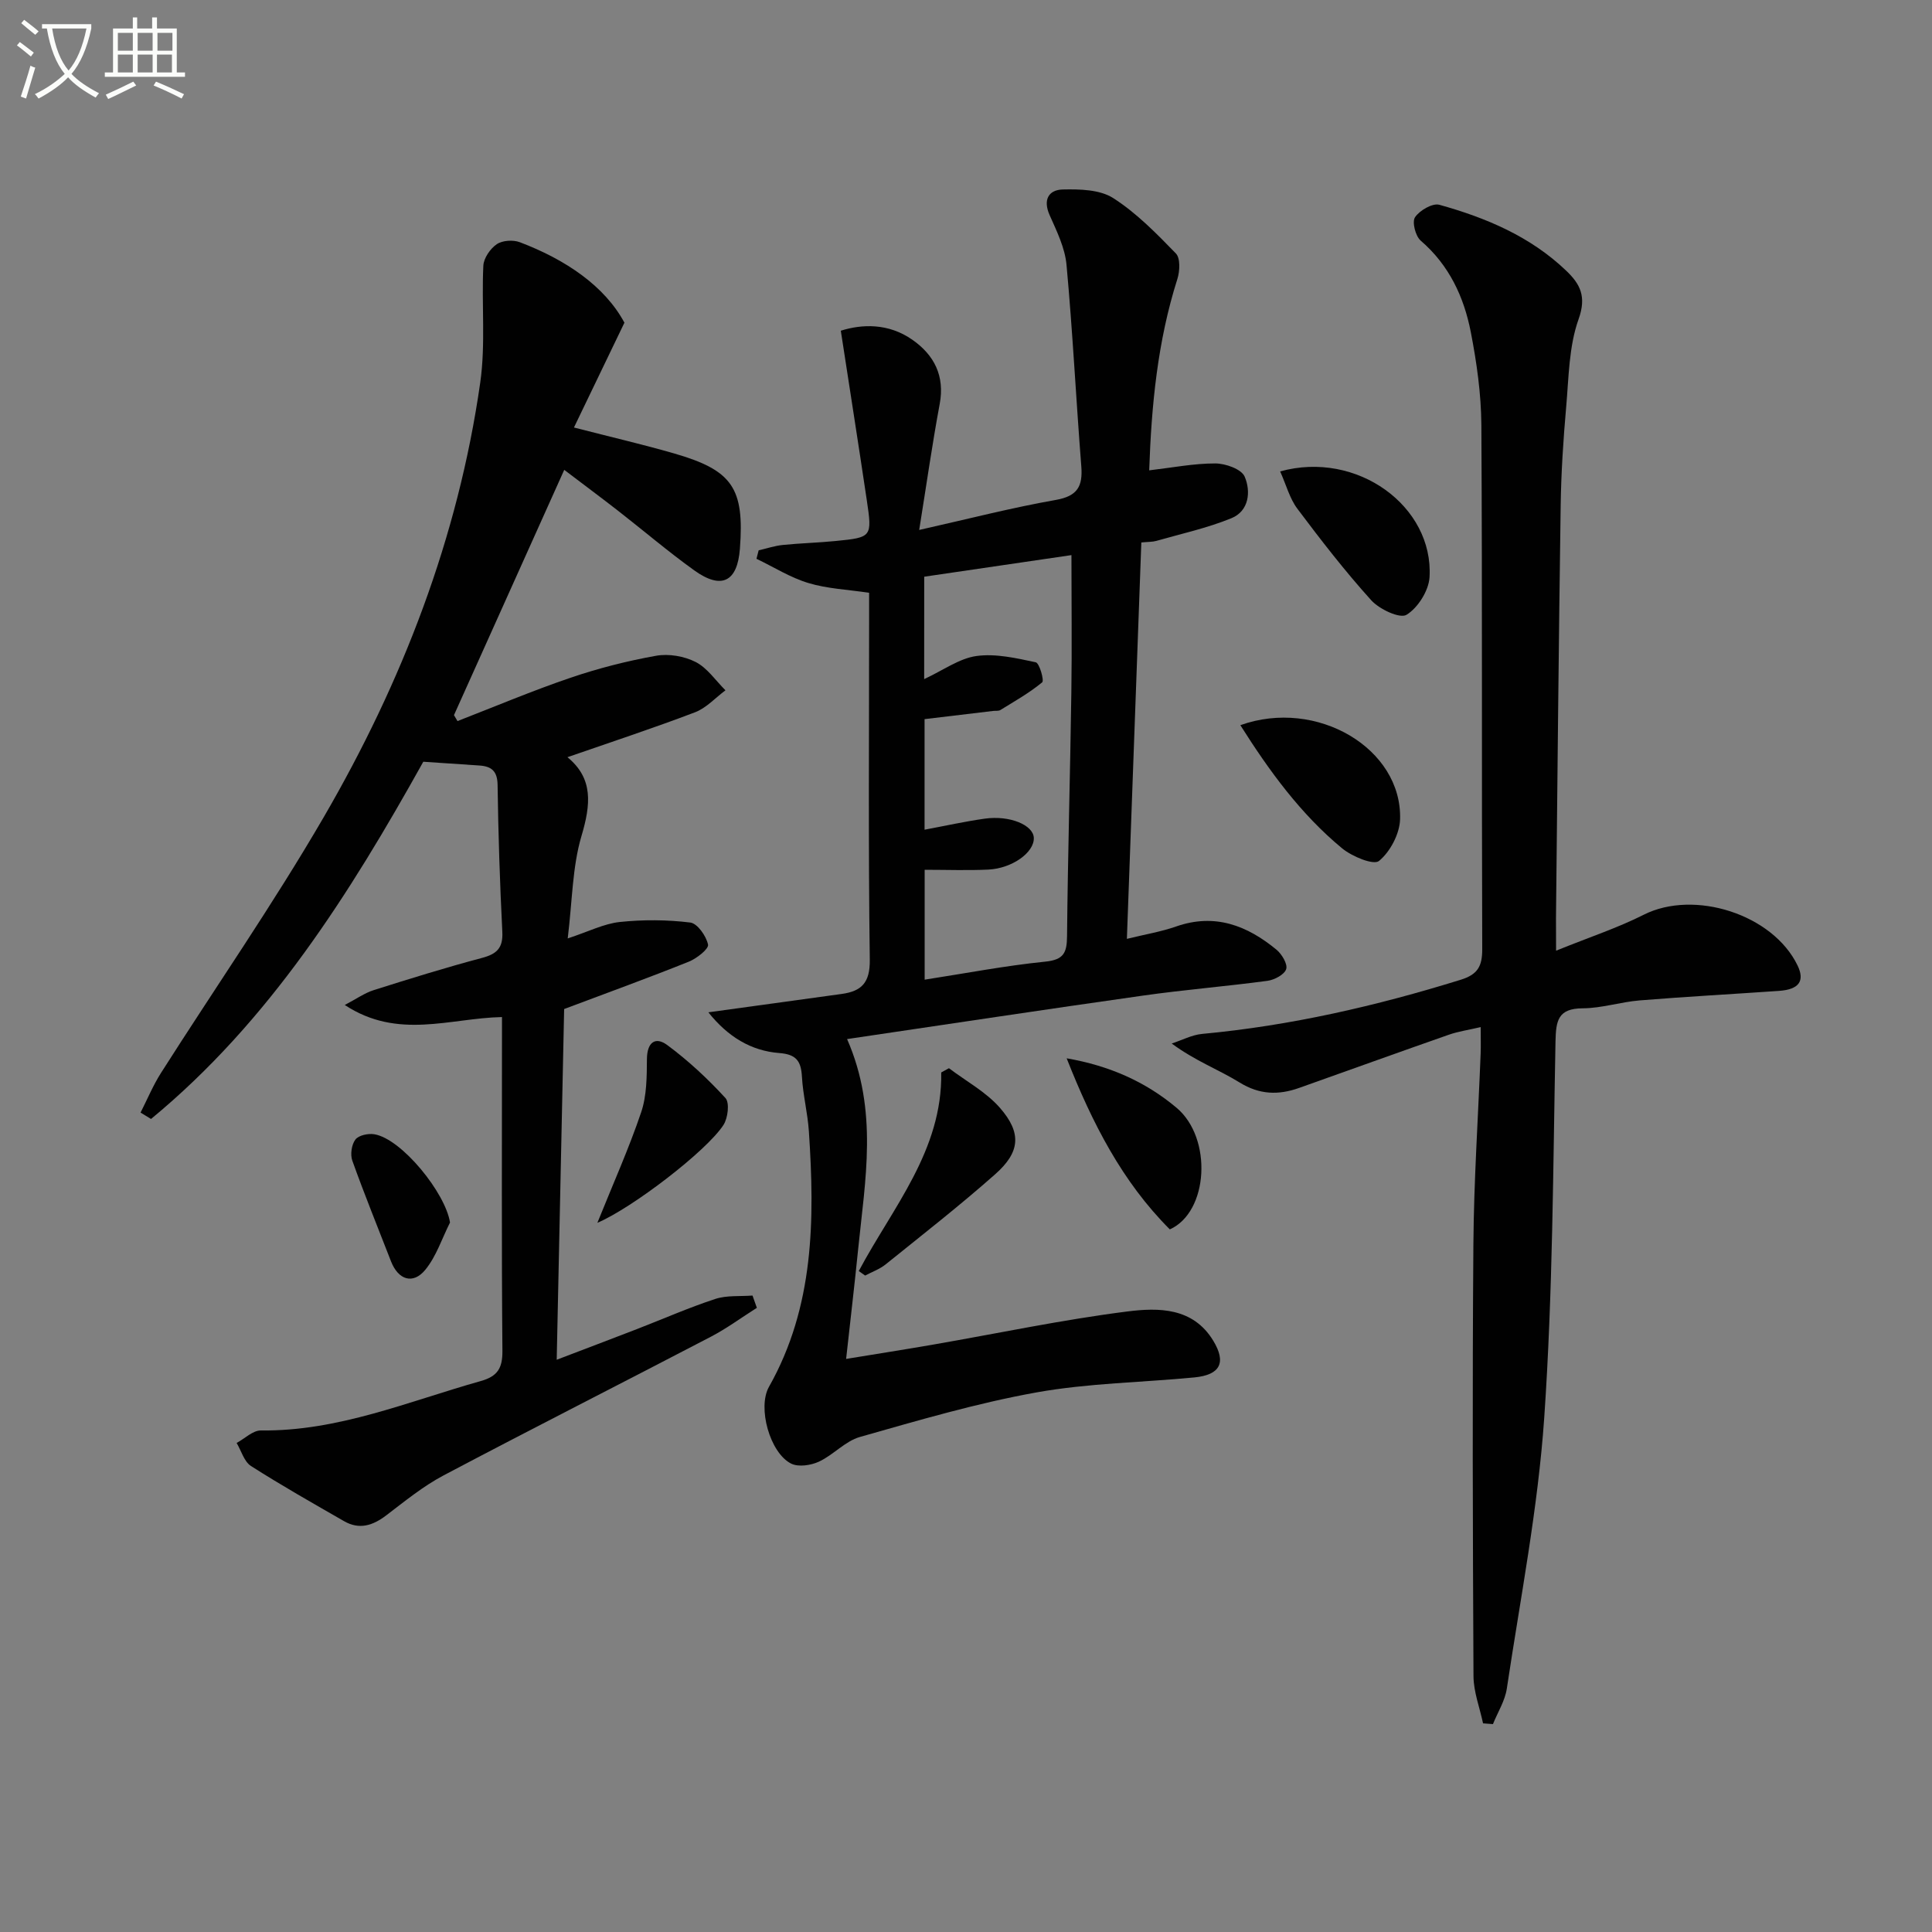
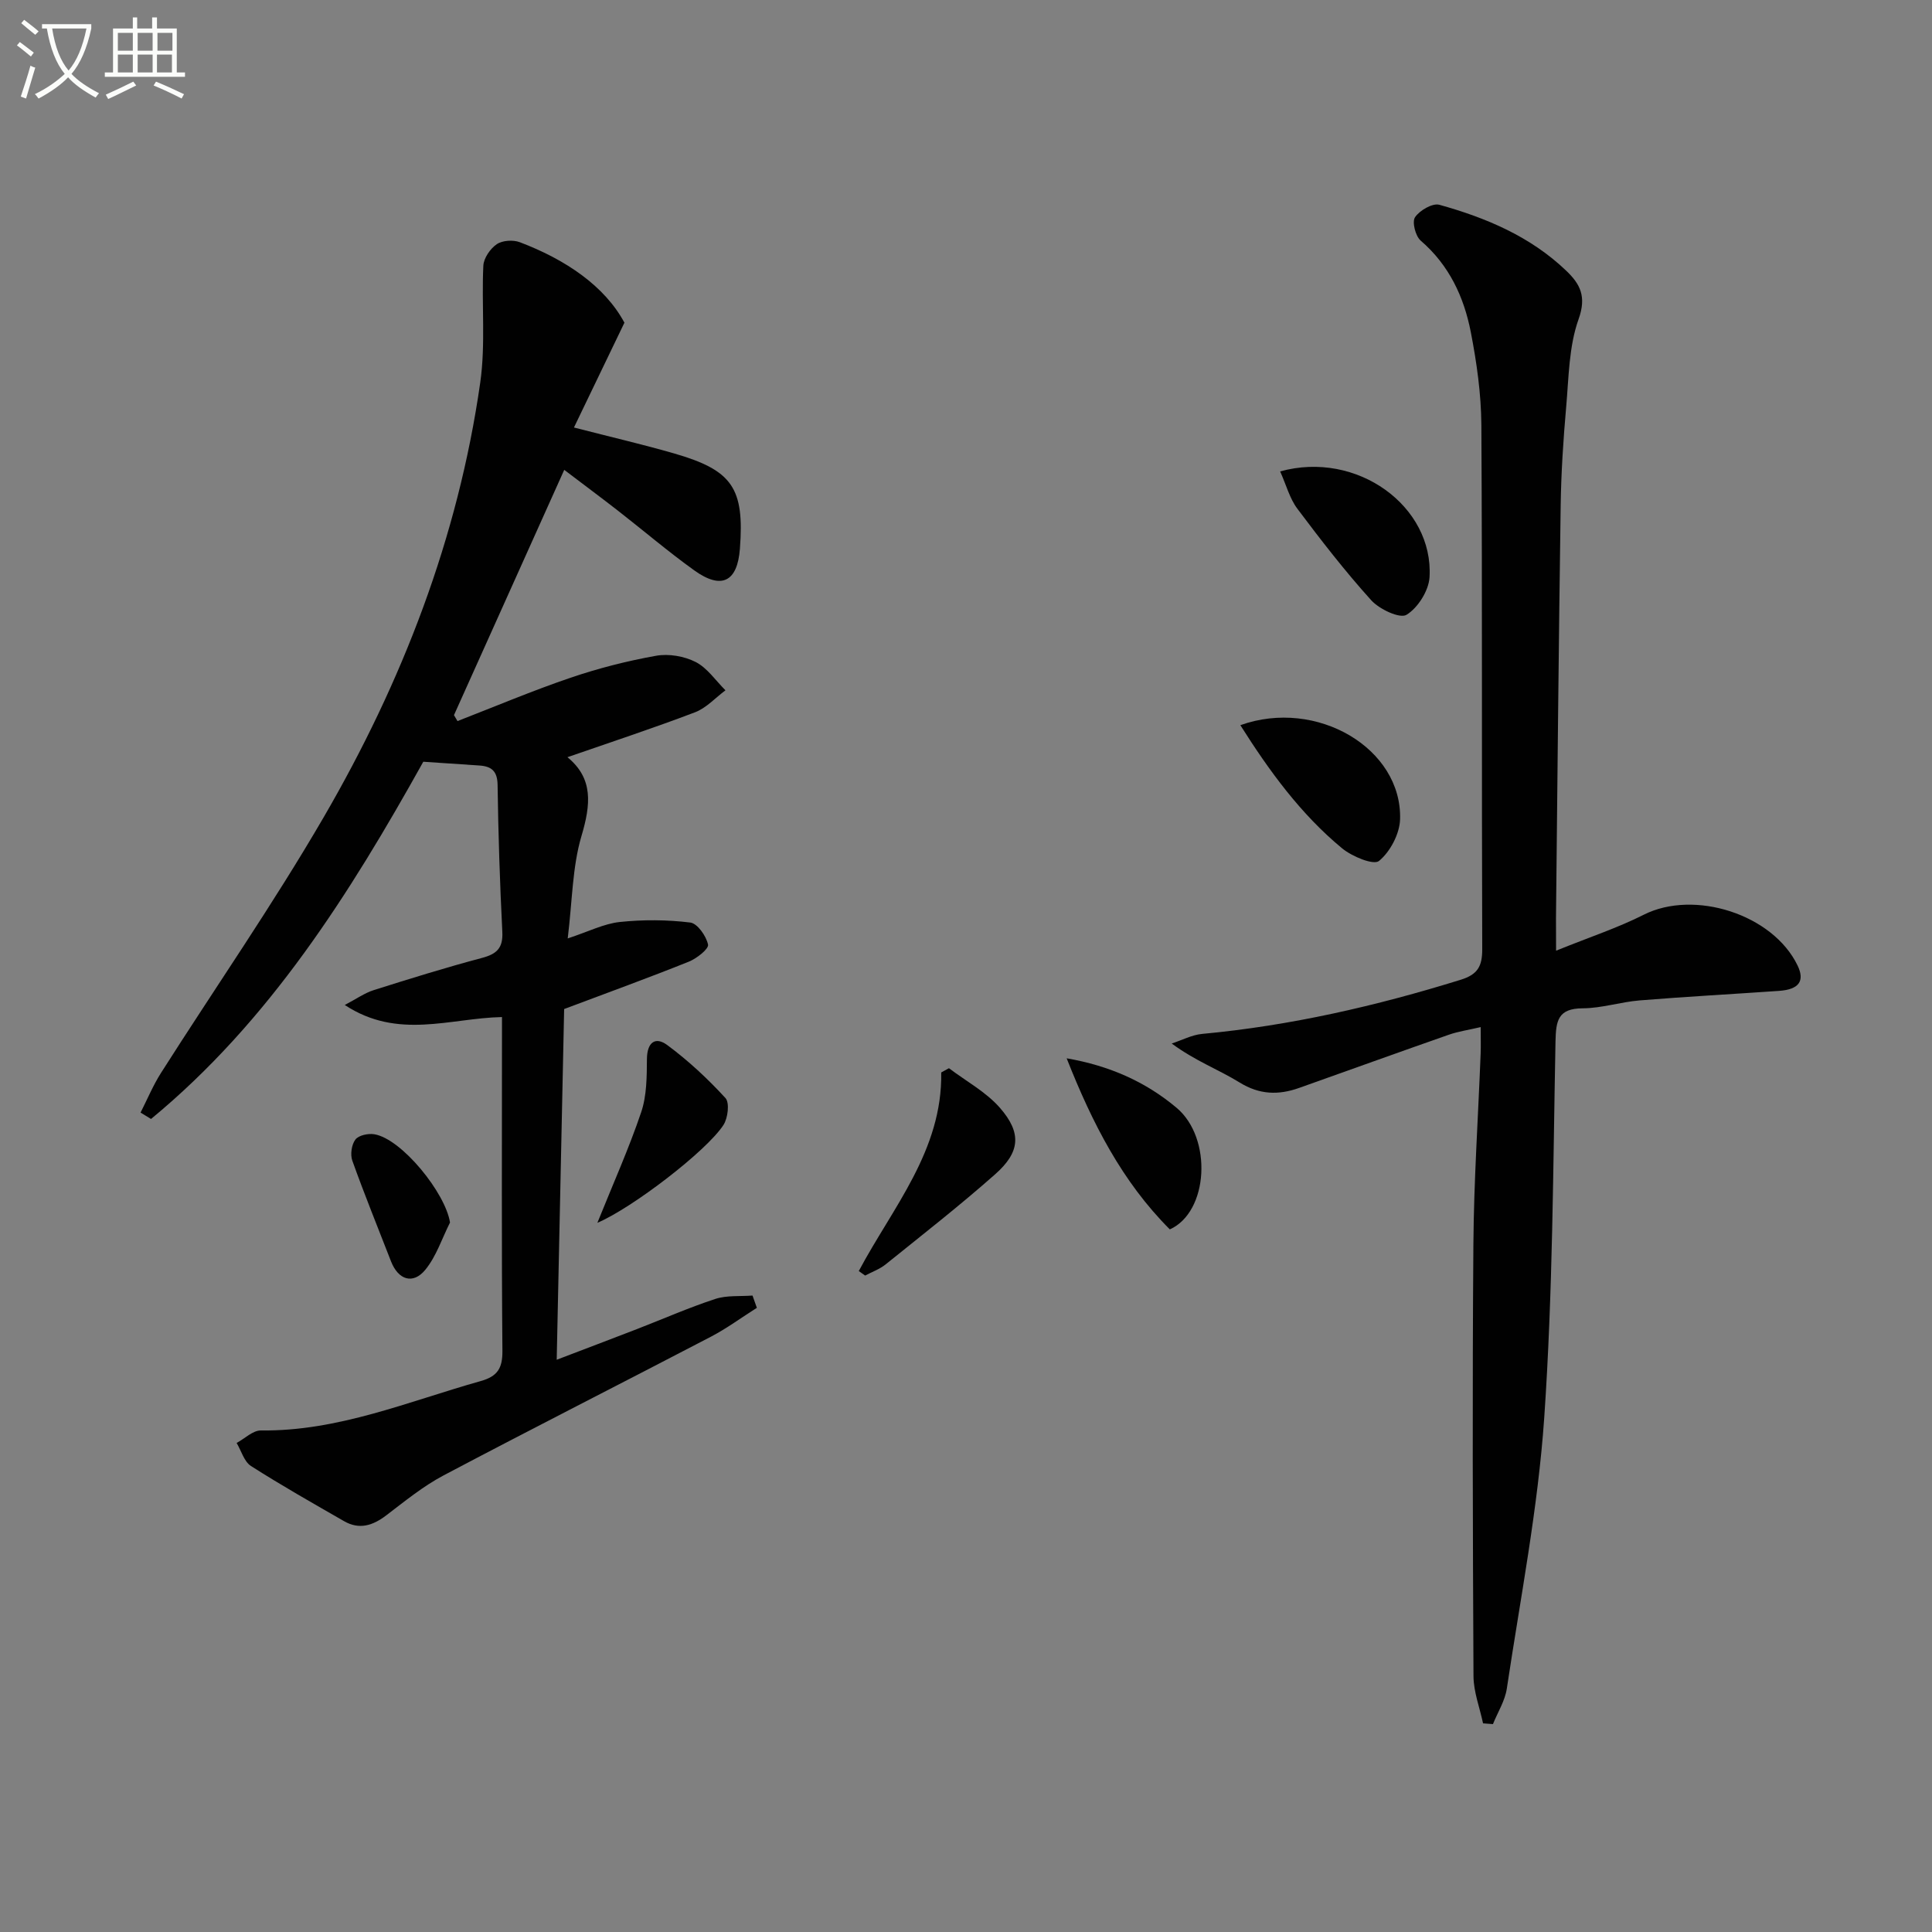
<svg xmlns="http://www.w3.org/2000/svg" enable-background="new 0 0 400 400" viewBox="0 0 400 400">
  <rect x="0" y="0" width="400" height="400" fill="#808080" stroke="none" />
  <path d="m6.4 11.7c-1-.8-1.9-1.6-2.9-2.3l.6-.7c.9.7 1.9 1.4 2.9 2.2zm-2.1 8.3c.7-2.1 1.4-4.2 2-6.4.2.1.6.3 1 .4-.7 2.3-1.3 4.4-1.9 6.4zm3-12.8c-1.1-.9-2.1-1.7-2.9-2.4l.6-.7c1 .8 2 1.5 3 2.4zm1.4-1.3v-.9h10.2v.9c-.9 4.2-2.3 7.3-4.1 9.4 1.3 1.4 3.2 2.7 5.7 4-.2.2-.4.5-.7.9-2.5-1.4-4.4-2.7-5.7-4.2-1.4 1.5-3.5 3-6.1 4.4 0 0 0 0-.1-.1-.3-.4-.5-.7-.7-.8 2.7-1.3 4.7-2.8 6.2-4.2-1.8-2.2-3-5.3-3.7-9.4zm9.2 0h-7.1c.6 3.8 1.7 6.7 3.4 8.7 1.7-2 2.9-4.8 3.7-8.7z" fill="#fbfcfa" />
  <path d="m31.6 3.6h.9v2.3h4.1v9.1h1.7v.9h-16.6v-.9h1.7v-9.1h4.1v-2.3h.9v2.3h3.1v-2.3zm-4 13.3.6.8c-1.9.9-3.8 1.9-5.8 2.8-.2-.3-.3-.6-.5-.9 2-.9 3.9-1.8 5.7-2.7zm-3.2-10.1v3.7h3.1v-3.7zm0 4.5v3.7h3.1v-3.7zm4.1-4.5v3.7h3.1v-3.7zm0 4.5v3.7h3.1v-3.7zm9.1 9.1c-2.1-1.1-4.1-2-5.8-2.7l.5-.8c2.2.9 4.1 1.8 5.8 2.6zm-1.9-13.6h-3.1v3.7h3.1zm-3.2 4.5v3.7h3.1v-3.7z" fill="#fbfcfa" />
  <g fill="#010101">
-     <path d="m146.66 209.59c9.61-1.33 18.59-2.57 27.58-3.8 4.16-.57 5.9-2.34 5.84-7.09-.32-23.49-.14-46.98-.14-70.47 0-1.8 0-3.6 0-5.5-4.48-.67-8.67-.84-12.57-2.02-3.75-1.13-7.18-3.31-10.75-5.02.15-.58.3-1.17.45-1.75 1.66-.38 3.31-.94 4.99-1.11 3.63-.37 7.29-.46 10.93-.82 7.55-.75 7.61-.8 6.46-8.52-1.7-11.43-3.5-22.84-5.37-35.02 4.41-1.39 9.86-1.59 14.81 1.87 4.52 3.16 6.76 7.48 5.66 13.33-1.54 8.26-2.72 16.6-4.24 26.05 10.28-2.31 19.21-4.62 28.26-6.21 4.51-.79 5.63-2.81 5.3-6.97-1.09-13.9-1.78-27.83-3.06-41.71-.32-3.52-2.03-6.99-3.5-10.3-1.42-3.21-.18-5.23 2.73-5.3 3.5-.08 7.66.01 10.42 1.77 4.82 3.08 8.96 7.32 12.99 11.47.95.97.83 3.65.32 5.27-4.12 12.94-5.38 26.23-5.84 39.64 4.86-.57 9.27-1.44 13.68-1.43 2.11 0 5.41 1.17 6.08 2.72 1.32 3.06.93 7.12-2.74 8.62-4.99 2.04-10.34 3.21-15.56 4.7-.78.22-1.64.18-3.09.32-.99 27-1.97 53.98-2.99 82.07 3.74-.92 7.08-1.47 10.22-2.57 8-2.79 14.69-.19 20.76 4.82 1.11.92 2.34 2.99 2 4.02-.38 1.14-2.44 2.23-3.89 2.42-8.55 1.15-17.16 1.84-25.7 3.05-20.3 2.87-40.58 5.95-61.32 9.01 6.5 14.83 3.73 29.2 2.29 43.51-.73 7.26-1.59 14.51-2.49 22.71 6.22-1.02 12.17-1.95 18.1-2.98 13.39-2.32 26.71-5.15 40.17-6.85 6.38-.8 13.54-.86 17.74 6.06 2.74 4.51 1.48 7.08-3.91 7.6-10.91 1.05-21.98 1.18-32.72 3.11-12.34 2.22-24.45 5.79-36.53 9.22-3.06.87-5.5 3.73-8.48 5.11-1.67.77-4.25 1.16-5.76.4-4.39-2.21-7.01-11.6-4.58-15.9 9.38-16.61 9.48-34.65 8.26-52.88-.25-3.8-1.23-7.55-1.44-11.34-.18-3.23-1.19-4.62-4.7-4.88-5.87-.46-10.65-3.39-14.67-8.43zm44.68-68.99c3.99-1.85 7.27-4.29 10.83-4.78 3.97-.55 8.24.44 12.27 1.3.76.16 1.79 3.78 1.33 4.15-2.65 2.19-5.7 3.91-8.65 5.73-.38.24-.98.13-1.47.19-4.75.57-9.5 1.14-14.23 1.7v22.89c4.39-.82 8.41-1.72 12.49-2.29 5.16-.72 10.03 1.33 10.13 3.98.12 2.99-4.45 6.33-9.43 6.57-4.28.2-8.58.04-13.17.04v22.75c8.57-1.33 16.73-2.9 24.95-3.73 3.85-.39 4.5-1.83 4.53-5.28.16-16.8.65-33.6.89-50.4.14-9.39.02-18.78.02-28.49-10.61 1.55-20.54 3.01-30.48 4.47-.01 7.08-.01 13.66-.01 21.2z" />
    <path d="m129.28 66.81c-3.98 8.27-7.07 14.69-10.45 21.7 7.73 1.99 14.29 3.51 20.74 5.37 12.1 3.49 14.57 7.19 13.62 19.74-.52 6.85-3.81 8.53-9.48 4.45-5.4-3.88-10.47-8.21-15.72-12.3-3.41-2.66-6.88-5.23-11.17-8.49-7.72 17.18-15.27 33.98-22.83 50.78.24.41.48.82.73 1.23 7.79-3.02 15.5-6.28 23.4-8.97 5.76-1.96 11.72-3.48 17.71-4.55 2.61-.47 5.83.08 8.2 1.29 2.42 1.24 4.14 3.85 6.17 5.86-2.09 1.55-3.96 3.66-6.3 4.55-8.61 3.28-17.38 6.16-26.42 9.3 5.41 4.41 4.83 9.84 2.91 16.31-1.9 6.41-1.89 13.38-2.85 21.21 4.33-1.42 7.49-3.05 10.77-3.4 4.83-.51 9.79-.48 14.6.11 1.48.18 3.31 2.79 3.68 4.56.19.9-2.34 2.88-3.97 3.54-8.3 3.33-16.7 6.38-25.82 9.81-.5 23.56-1.01 47.63-1.54 72.61 5.84-2.23 11.21-4.26 16.57-6.33 5.42-2.1 10.75-4.45 16.27-6.26 2.38-.78 5.12-.5 7.7-.7.3.85.6 1.69.9 2.54-3.18 2.01-6.23 4.27-9.55 6-18.42 9.61-36.95 18.99-55.32 28.7-4.23 2.24-8.02 5.34-11.85 8.26-2.78 2.12-5.57 3.03-8.73 1.22-6.48-3.72-12.99-7.41-19.29-11.43-1.42-.91-2-3.15-2.97-4.77 1.68-.9 3.36-2.61 5.03-2.59 16.01.2 30.51-6.01 45.49-10.22 3.46-.97 4.54-2.62 4.51-6.24-.19-21.66-.09-43.32-.09-64.98 0-1.32 0-2.63 0-4.15-10.76.22-21.53 4.76-32.55-2.5 2.43-1.27 4.11-2.48 5.98-3.07 7.43-2.35 14.89-4.67 22.42-6.67 3.09-.82 4.39-2.05 4.22-5.41-.51-10.13-.84-20.27-.98-30.41-.04-2.86-1.25-3.85-3.77-4.02-3.79-.25-7.58-.51-11.61-.78-15.24 27.33-31.86 53.75-56.37 73.96-.72-.44-1.44-.88-2.17-1.32 1.4-2.75 2.59-5.63 4.23-8.21 11.24-17.67 23.21-34.91 33.72-53 16.22-27.92 27.79-57.78 32.38-89.94 1.13-7.93.25-16.13.64-24.19.08-1.57 1.43-3.53 2.78-4.45 1.17-.8 3.39-.94 4.78-.41 9.51 3.61 17.57 9.08 21.65 16.66z" />
    <path d="m322.17 196.83c6.95-2.82 12.76-4.72 18.14-7.44 10.46-5.28 26.75-.1 31.86 10.51 1.54 3.2.3 4.96-3.82 5.25-9.61.67-19.24 1.19-28.84 1.97-3.96.32-7.88 1.62-11.82 1.64-5.16.02-5.55 2.58-5.64 6.88-.51 25.96-.55 51.96-2.33 77.84-1.29 18.8-4.95 37.45-7.75 56.13-.38 2.54-1.89 4.9-2.87 7.35-.68-.05-1.37-.1-2.05-.16-.69-3.26-1.96-6.51-1.98-9.77-.15-29.83-.25-59.65-.02-89.48.1-13.13.99-26.25 1.5-39.38.06-1.64.01-3.29.01-5.52-2.51.59-4.63.89-6.6 1.58-10.34 3.62-20.65 7.34-30.98 11.01-4.27 1.52-8.2 1.43-12.33-1.12-4.3-2.66-9.14-4.44-14.06-8.07 2.1-.68 4.16-1.79 6.3-1.99 18.28-1.7 36.03-5.78 53.53-11.21 3.53-1.09 4.47-2.8 4.46-6.35-.13-36.16.03-72.32-.18-108.48-.04-6.44-.96-12.95-2.19-19.28-1.42-7.28-4.49-13.86-10.37-18.92-1.09-.94-1.83-3.89-1.17-4.85.96-1.42 3.63-2.97 5.04-2.57 9.67 2.69 18.86 6.56 26.27 13.66 2.88 2.76 4.23 5.32 2.55 10.02-2.02 5.65-2.03 12.07-2.57 18.18-.6 6.79-1.04 13.61-1.14 20.42-.41 28.47-.67 56.95-.97 85.42.01 1.62.02 3.25.02 6.73z" />
    <path d="m256.8 150.14c15.85-5.67 33.52 4.85 33.07 19.49-.09 3.02-2.05 6.72-4.36 8.62-1.13.93-5.59-.92-7.64-2.61-8.59-7.1-15.07-16.01-21.07-25.5z" />
    <path d="m265.04 97.6c15.94-4.42 31.81 7.26 30.93 21.91-.17 2.79-2.41 6.34-4.77 7.78-1.38.84-5.61-1.15-7.3-3.01-5.44-6.02-10.42-12.46-15.3-18.96-1.59-2.12-2.29-4.89-3.56-7.72z" />
    <path d="m177.8 263.16c7-13.17 17.34-24.94 17.07-41.12.53-.29 1.06-.59 1.6-.88 3.56 2.7 7.67 4.91 10.55 8.2 4.54 5.2 4.2 9.17-.95 13.73-7.34 6.5-15.08 12.54-22.71 18.69-1.23.99-2.82 1.55-4.24 2.31-.45-.3-.88-.62-1.32-.93z" />
    <path d="m242.2 254.53c-9.88-9.88-16.07-22.02-21.36-35.42 8.87 1.54 16.33 4.85 22.75 10.24 7.48 6.27 6.64 21.59-1.39 25.18z" />
    <path d="m123.68 253.17c3.29-8.17 6.54-15.41 9.07-22.9 1.16-3.42 1.16-7.33 1.19-11.02.03-3.45 1.74-4.71 4.21-2.88 4.35 3.22 8.38 6.97 12.04 10.96.9.98.52 4.16-.41 5.59-3.54 5.44-18.94 17.21-26.1 20.25z" />
    <path d="m93.17 253.11c-1.66 3.29-2.83 6.99-5.11 9.78-2.56 3.12-5.61 2.09-7.1-1.73-2.7-6.95-5.51-13.85-8.02-20.87-.45-1.27-.15-3.33.65-4.37.68-.88 2.66-1.3 3.93-1.08 5.65.95 14.71 12.14 15.65 18.27z" />
  </g>
</svg>